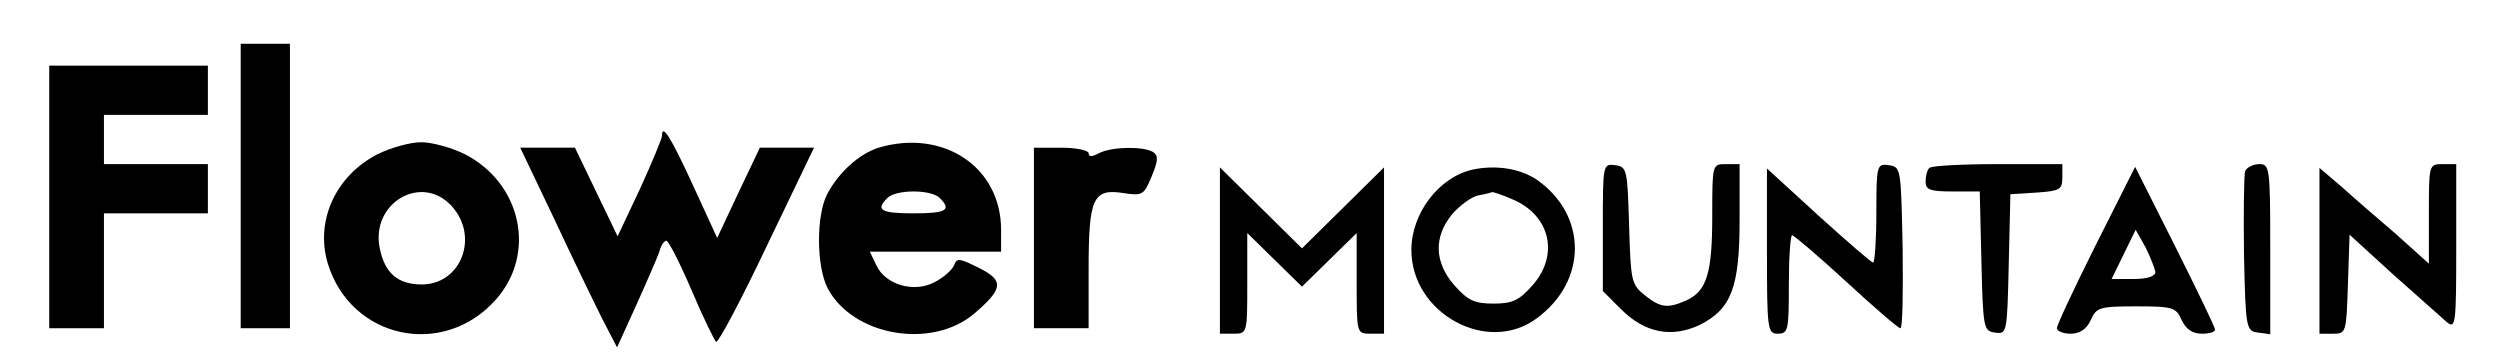
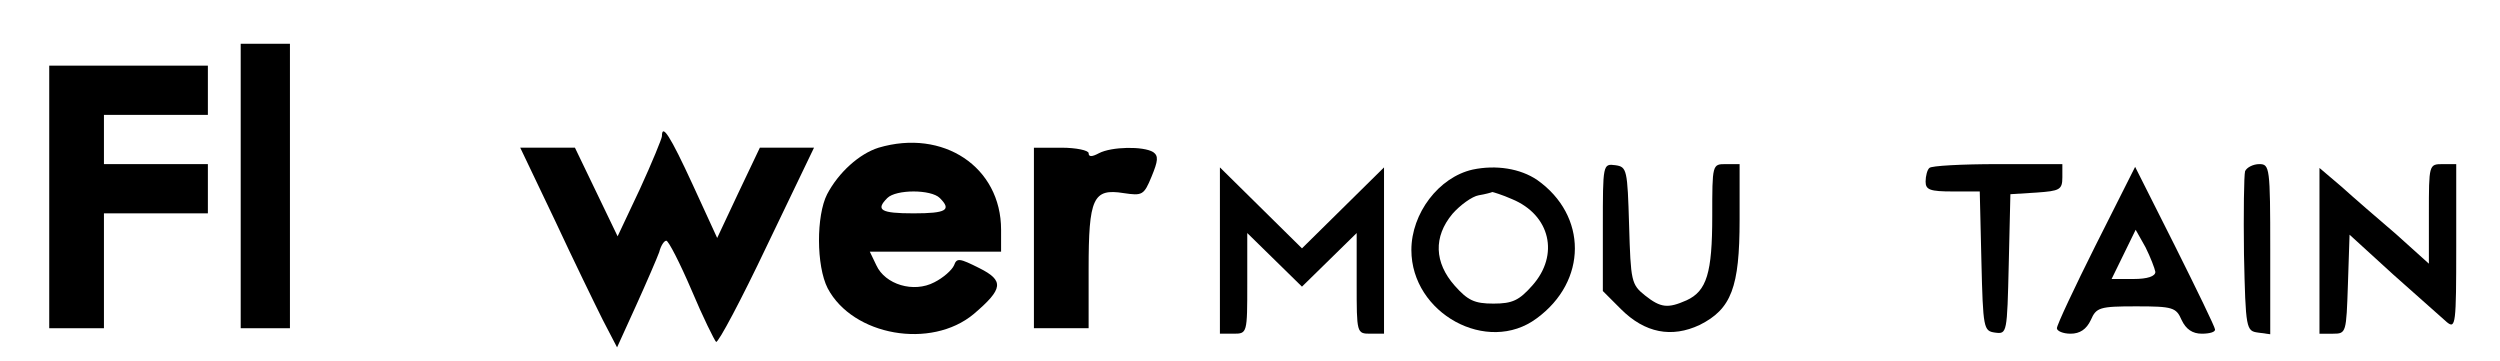
<svg xmlns="http://www.w3.org/2000/svg" version="1.0" width="457pt" height="66pt" viewBox="0 0 457 66" preserveAspectRatio="xMidYMid meet">
  <g transform="translate(0,66) scale(0.1,-0.1)" fill="#000000" stroke="none">
    <path d="M440 320 l0 -260 45 0 45 0 0 260 0 260 -45 0 -45 0 0 -260z" />
    <path d="M90 300 l0 -240 50 0 50 0 0 105 0 105 95 0 95 0 0 45 0 45 -95 0 -95 0 0 45 0 45 95 0 95 0 0 45 0 45 -145 0 -145 0 0 -240z" />
    <path d="M1210 411 c0 -4 -18 -48 -40 -96 l-41 -87 -39 81 -39 81 -50 0 -50 0 63 -132 c34 -73 74 -155 88 -183 l26 -50 35 77 c19 42 38 86 42 97 3 12 9 21 13 21 4 0 25 -41 46 -90 21 -50 42 -92 45 -95 4 -2 46 77 93 176 l86 179 -49 0 -50 0 -39 -82 -39 -83 -45 98 c-41 89 -56 112 -56 88z" />
-     <path d="M690 378 c-76 -39 -114 -121 -91 -199 42 -139 212 -175 308 -66 74 84 46 212 -57 265 -24 12 -60 22 -80 22 -20 0 -56 -10 -80 -22z m135 -94 c52 -56 18 -144 -54 -144 -44 0 -68 21 -77 67 -16 82 76 136 131 77z" />
    <path d="M1606 390 c-35 -11 -73 -45 -94 -85 -20 -39 -20 -131 1 -172 46 -87 189 -112 267 -47 54 46 56 61 10 84 -36 18 -41 19 -46 5 -4 -9 -20 -23 -36 -31 -38 -20 -90 -4 -106 31 l-12 25 120 0 120 0 0 40 c0 115 -106 185 -224 150z m112 -92 c22 -22 12 -28 -48 -28 -60 0 -70 6 -48 28 16 16 80 16 96 0z" />
    <path d="M1890 225 l0 -165 50 0 50 0 0 108 c0 130 8 148 64 139 34 -5 37 -4 51 30 12 29 13 38 3 45 -18 11 -76 10 -99 -2 -13 -7 -19 -7 -19 0 0 5 -22 10 -50 10 l-50 0 0 -165z" />
    <path d="M2692 350 c-62 -14 -112 -80 -112 -147 0 -116 139 -192 229 -125 93 68 93 188 1 253 -31 21 -75 28 -118 19z m72 -54 c70 -29 87 -102 37 -158 -24 -27 -36 -33 -71 -33 -35 0 -47 6 -71 33 -37 42 -39 89 -4 131 14 16 36 32 48 34 12 2 23 5 25 6 1 0 18 -5 36 -13z" />
    <path d="M2930 245 l0 -117 33 -33 c44 -44 93 -53 144 -29 58 29 73 69 73 192 l0 102 -25 0 c-25 0 -25 0 -25 -95 0 -104 -10 -137 -47 -154 -34 -15 -47 -14 -76 9 -25 20 -26 26 -29 128 -3 102 -4 107 -25 110 -23 3 -23 2 -23 -113z" />
-     <path d="M3430 271 c0 -50 -3 -91 -6 -91 -3 0 -48 39 -100 86 l-94 86 0 -151 c0 -144 1 -151 20 -151 19 0 20 7 20 90 0 50 3 90 6 90 3 0 48 -38 99 -85 51 -47 95 -85 99 -85 4 0 5 66 4 148 -3 144 -3 147 -25 150 -22 3 -23 1 -23 -87z" />
    <path d="M3527 353 c-4 -3 -7 -15 -7 -25 0 -15 8 -18 50 -18 l49 0 3 -127 c3 -124 4 -128 25 -131 22 -3 22 -1 25 125 l3 128 48 3 c42 3 47 5 47 28 l0 24 -118 0 c-65 0 -122 -3 -125 -7z" />
    <path d="M4104 347 c-2 -7 -3 -76 -2 -152 3 -137 4 -140 26 -143 l22 -3 0 155 c0 150 -1 156 -20 156 -11 0 -23 -6 -26 -13z" />
    <path d="M4440 269 l0 -91 -60 54 c-34 29 -79 68 -100 87 l-40 34 0 -152 0 -151 25 0 c24 0 24 2 27 90 l3 91 80 -73 c45 -40 89 -79 98 -87 16 -13 17 -3 17 138 l0 151 -25 0 c-25 0 -25 -1 -25 -91z" />
    <path d="M2230 202 l0 -152 25 0 c25 0 25 1 25 92 l0 92 50 -49 50 -49 50 49 50 49 0 -92 c0 -91 0 -92 25 -92 l25 0 0 152 0 152 -75 -74 -75 -74 -75 74 -75 74 0 -152z" />
    <path d="M3831 212 c-39 -78 -71 -146 -71 -152 0 -5 11 -10 25 -10 17 0 29 8 37 25 10 23 16 25 83 25 67 0 73 -2 83 -25 8 -17 20 -25 37 -25 14 0 25 3 24 8 0 4 -33 72 -73 152 l-73 145 -72 -143z m109 -49 c0 -8 -14 -13 -40 -13 l-40 0 22 45 22 45 18 -32 c9 -18 17 -39 18 -45z" />
  </g>
</svg>